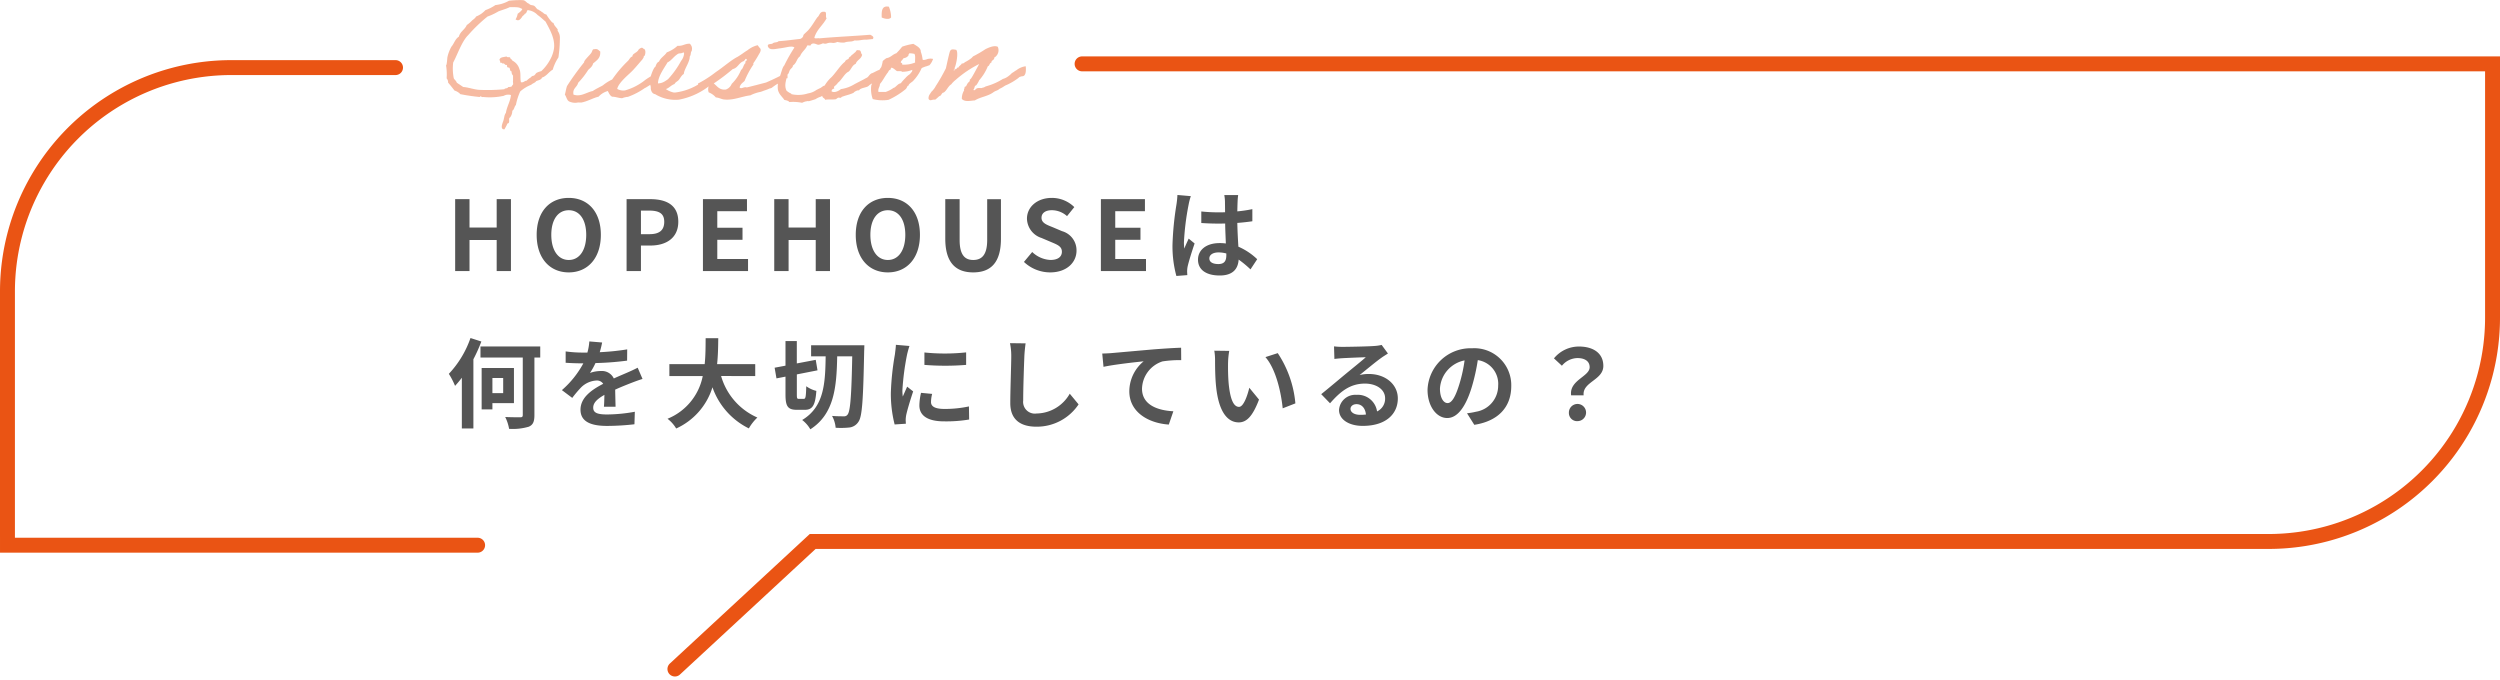
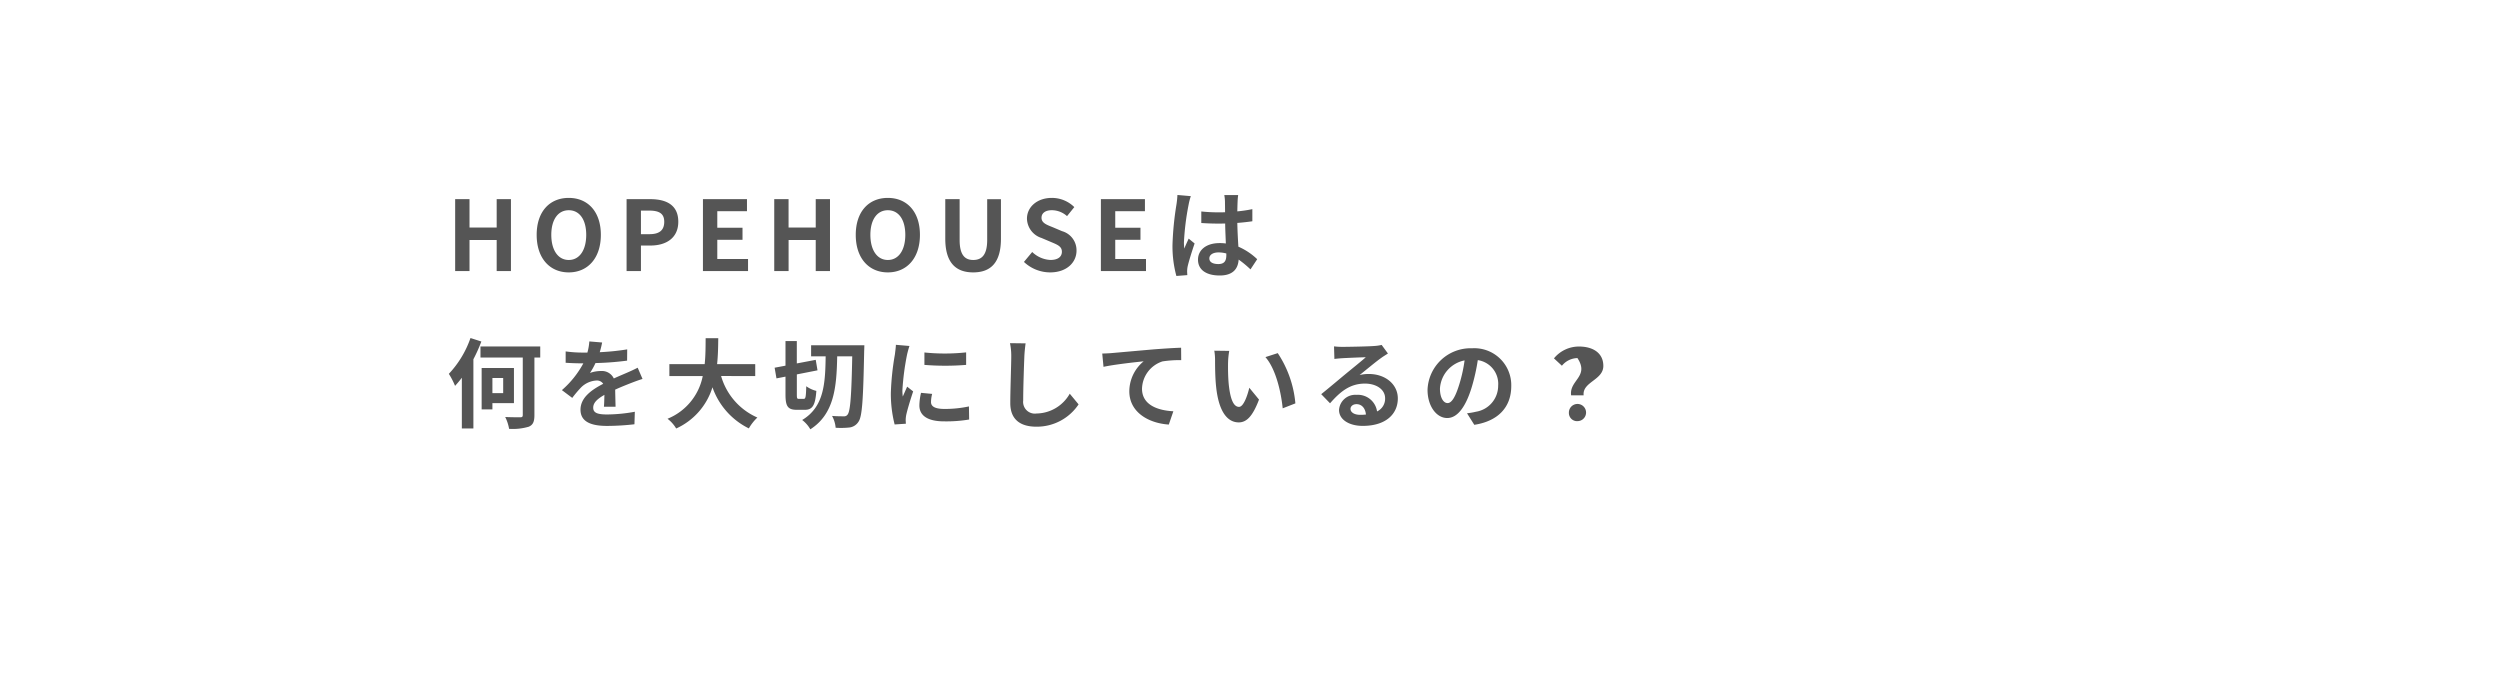
<svg xmlns="http://www.w3.org/2000/svg" width="335" height="91.062" viewBox="0 0 335 91.062">
  <g id="グループ_8724" data-name="グループ 8724" transform="translate(-20 -968.443)">
-     <path id="パス_30042" data-name="パス 30042" d="M1.183,0H3.107V-4.16h3.64V0H8.658V-9.633H6.747v3.8H3.107v-3.8H1.183ZM16.406.182c2.548,0,4.3-1.911,4.3-5.031S18.954-9.8,16.406-9.8s-4.3,1.82-4.3,4.953S13.858.182,16.406.182Zm0-1.664c-1.43,0-2.34-1.313-2.34-3.367s.91-3.3,2.34-3.3,2.34,1.235,2.34,3.3S17.836-1.482,16.406-1.482ZM24.154,0h1.924V-3.419h1.287c2.067,0,3.718-.988,3.718-3.185,0-2.275-1.638-3.029-3.77-3.029H24.154Zm1.924-4.94V-8.1H27.17C28.5-8.1,29.2-7.722,29.2-6.6S28.561-4.94,27.235-4.94ZM34.385,0H40.43V-1.612H36.309V-4.186h3.38V-5.8h-3.38V-8.021h3.978V-9.633h-5.9ZM43.94,0h1.924V-4.16H49.5V0h1.911V-9.633H49.5v3.8h-3.64v-3.8H43.94ZM59.163.182c2.548,0,4.3-1.911,4.3-5.031S61.711-9.8,59.163-9.8s-4.3,1.82-4.3,4.953S56.615.182,59.163.182Zm0-1.664c-1.43,0-2.34-1.313-2.34-3.367s.91-3.3,2.34-3.3,2.34,1.235,2.34,3.3S60.593-1.482,59.163-1.482ZM70.6.182c2.353,0,3.718-1.313,3.718-4.511v-5.3H72.475V-4.16c0,2-.728,2.678-1.872,2.678-1.118,0-1.82-.676-1.82-2.678V-9.633H66.859v5.3C66.859-1.131,68.263.182,70.6.182Zm10.309,0c2.223,0,3.536-1.339,3.536-2.912a2.658,2.658,0,0,0-1.937-2.613L81.25-5.876c-.819-.325-1.495-.572-1.495-1.261,0-.637.533-1.014,1.378-1.014a3.069,3.069,0,0,1,2.041.793l.975-1.209A4.269,4.269,0,0,0,81.133-9.8c-1.95,0-3.328,1.209-3.328,2.782a2.787,2.787,0,0,0,1.95,2.587l1.287.546c.858.364,1.443.585,1.443,1.3,0,.676-.533,1.1-1.534,1.1a3.785,3.785,0,0,1-2.444-1.066L77.4-1.222A5.126,5.126,0,0,0,80.912.182ZM87.711,0h6.045V-1.612H89.635V-4.186h3.38V-5.8h-3.38V-8.021h3.978V-9.633h-5.9Zm14.534-1.69c0-.494.494-.806,1.235-.806a4.014,4.014,0,0,1,1.04.143v.234c0,.767-.273,1.183-1.066,1.183C102.765-.936,102.245-1.157,102.245-1.69Zm3.861-8.489h-1.859a5.52,5.52,0,0,1,.091.858c0,.273.013.806.013,1.443-.3.013-.611.013-.91.013a21.661,21.661,0,0,1-2.275-.117v1.547c.767.052,1.508.078,2.275.078.3,0,.611,0,.923-.013.013.923.065,1.872.091,2.678a5.783,5.783,0,0,0-.845-.052c-1.768,0-2.886.91-2.886,2.223,0,1.365,1.118,2.119,2.912,2.119,1.755,0,2.457-.884,2.535-2.132a13.636,13.636,0,0,1,1.586,1.313l.9-1.365a8.508,8.508,0,0,0-2.522-1.677c-.052-.884-.117-1.924-.143-3.185.715-.052,1.391-.13,2.015-.221V-8.294a17.812,17.812,0,0,1-2.015.3c.013-.572.026-1.053.039-1.339A8.141,8.141,0,0,1,106.106-10.179Zm-6.344.143-1.794-.156a12.4,12.4,0,0,1-.13,1.274A41.17,41.17,0,0,0,97.305-3.5a15.269,15.269,0,0,0,.52,4.16L99.294.546c-.013-.182-.026-.4-.026-.533A3.628,3.628,0,0,1,99.333-.6c.156-.7.572-2.028.936-3.094l-.793-.65c-.195.442-.416.884-.585,1.339a6.145,6.145,0,0,1-.052-.845,34.7,34.7,0,0,1,.624-5.031A8.441,8.441,0,0,1,99.762-10.036ZM3.237,8.976a13.374,13.374,0,0,1-2.9,4.8,10.024,10.024,0,0,1,.832,1.612,13.484,13.484,0,0,0,.91-1.092v6.8H3.627V11.823A21.233,21.233,0,0,0,4.693,9.444Zm4.381,5.356V16.36H6.175V14.332ZM9.061,17.7V12.993H4.732v5.551H6.175V17.7Zm3.523-7.592H4.576v1.482h5.668v7.683c0,.247-.078.325-.338.325s-1.17,0-2.015-.039a5.809,5.809,0,0,1,.52,1.586,7.537,7.537,0,0,0,2.639-.286c.559-.247.754-.663.754-1.56V11.589h.78Zm8.294-.533-1.716-.143a7.227,7.227,0,0,1-.26,1.495h-.624a16.915,16.915,0,0,1-2.288-.156v1.521c.715.052,1.664.078,2.2.078h.169a12.758,12.758,0,0,1-2.873,3.588L16.874,17a14.968,14.968,0,0,1,1.209-1.43,3.167,3.167,0,0,1,2.028-.9,1,1,0,0,1,.91.442c-1.482.767-3.042,1.807-3.042,3.471s1.508,2.171,3.549,2.171a32.52,32.52,0,0,0,3.679-.221l.052-1.677a21.266,21.266,0,0,1-3.692.364c-1.274,0-1.885-.195-1.885-.91,0-.65.52-1.157,1.5-1.716-.013.572-.026,1.2-.065,1.586h1.56c-.013-.6-.039-1.56-.052-2.288.793-.364,1.534-.65,2.119-.884.442-.169,1.131-.429,1.547-.546l-.65-1.508c-.481.247-.936.455-1.443.676-.533.234-1.079.455-1.755.767a1.76,1.76,0,0,0-1.729-1,4.4,4.4,0,0,0-1.469.26,9.077,9.077,0,0,0,.741-1.326,38.725,38.725,0,0,0,4.238-.325l.013-1.508a32.912,32.912,0,0,1-3.679.377A12.437,12.437,0,0,0,20.878,9.574Zm20.514,4.5v-1.6H36.283c.13-1.209.143-2.4.156-3.471h-1.69c-.013,1.066,0,2.249-.13,3.471H29.887v1.6h4.472a7.793,7.793,0,0,1-4.719,5.72A4.58,4.58,0,0,1,30.8,21.1a8.948,8.948,0,0,0,4.862-5.525,9.7,9.7,0,0,0,4.875,5.512,6.221,6.221,0,0,1,1.144-1.456,8.675,8.675,0,0,1-4.862-5.564Zm5.85,3.055c-.247,0-.273-.078-.273-.6V13.851l2.769-.546L49.5,11.9l-2.535.481v-3H45.448v3.3l-1.456.273.247,1.43,1.209-.234v2.379c0,1.586.3,2.067,1.521,2.067h1.079c1.027,0,1.4-.624,1.534-2.535a3.894,3.894,0,0,1-1.352-.624c-.039,1.378-.078,1.69-.325,1.69ZM48.88,9.951v1.482h1.95c-.052,3.666-.221,6.773-3.146,8.528a4.16,4.16,0,0,1,1.092,1.248c3.2-2.054,3.523-5.642,3.6-9.776h2.015c-.1,5.252-.26,7.332-.611,7.787a.545.545,0,0,1-.507.247c-.3,0-.91,0-1.586-.052A3.974,3.974,0,0,1,52.169,21a10.854,10.854,0,0,0,1.885-.039,1.671,1.671,0,0,0,1.183-.78c.494-.715.624-2.964.754-9.438.013-.208.026-.793.026-.793Zm15.184.962v1.664a34.891,34.891,0,0,0,5.59,0V10.9A26.732,26.732,0,0,1,64.064,10.913Zm1.04,5.551-1.495-.143a7.942,7.942,0,0,0-.221,1.69c0,1.339,1.079,2.132,3.315,2.132a18.411,18.411,0,0,0,3.354-.247l-.026-1.755a15.367,15.367,0,0,1-3.263.338c-1.326,0-1.82-.351-1.82-.923A4.413,4.413,0,0,1,65.1,16.464Zm-3.042-6.422-1.82-.156c-.013.416-.091.91-.13,1.274a36.25,36.25,0,0,0-.546,5.148,16.618,16.618,0,0,0,.507,4.251l1.508-.1c-.013-.182-.026-.39-.026-.533a3.923,3.923,0,0,1,.065-.611c.143-.689.572-2.106.936-3.185l-.806-.637c-.182.429-.39.884-.585,1.326a6.272,6.272,0,0,1-.052-.845,34.479,34.479,0,0,1,.624-4.771C61.789,10.965,61.958,10.315,62.062,10.042Zm15.561-.351L75.53,9.665A8.292,8.292,0,0,1,75.7,11.42c0,1.118-.13,4.537-.13,6.279,0,2.223,1.378,3.159,3.51,3.159a6.729,6.729,0,0,0,5.642-2.99l-1.183-1.43a5.2,5.2,0,0,1-4.446,2.652A1.571,1.571,0,0,1,77.3,17.348c0-1.612.1-4.524.156-5.928C77.48,10.9,77.545,10.237,77.623,9.691Zm10.27,1.365.169,1.781c1.508-.325,4.16-.611,5.382-.741a5.235,5.235,0,0,0-1.924,4.017c0,2.808,2.574,4.277,5.291,4.459l.611-1.781c-2.2-.117-4.2-.9-4.2-3.029a3.954,3.954,0,0,1,2.743-3.653,14.711,14.711,0,0,1,2.509-.169l-.013-1.664c-.91.026-2.34.117-3.679.221-2.379.208-4.524.4-5.6.494C88.92,11.017,88.413,11.043,87.893,11.056ZM104.91,10.7l-2-.026a7.9,7.9,0,0,1,.1,1.326c0,.793.013,2.314.143,3.51.364,3.484,1.6,4.771,3.029,4.771,1.04,0,1.859-.793,2.717-3.055l-1.3-1.586c-.247,1.04-.767,2.561-1.378,2.561-.819,0-1.209-1.287-1.391-3.159-.078-.936-.091-1.911-.078-2.756A10.518,10.518,0,0,1,104.91,10.7Zm6.5.3-1.651.533c1.417,1.612,2.106,4.771,2.314,6.864l1.7-.663A14.445,14.445,0,0,0,111.41,11Zm9.75,7.462c0-.325.312-.624.806-.624.7,0,1.183.546,1.261,1.391a6.787,6.787,0,0,1-.754.039C121.693,19.272,121.16,18.947,121.16,18.466Zm-2.21-8.372.052,1.69c.3-.039.715-.078,1.066-.1.689-.039,2.483-.117,3.146-.13-.637.559-1.989,1.651-2.717,2.249-.767.637-2.34,1.963-3.263,2.7l1.183,1.222c1.391-1.586,2.691-2.639,4.68-2.639,1.534,0,2.7.793,2.7,1.963a1.884,1.884,0,0,1-1.079,1.768,2.6,2.6,0,0,0-2.769-2.223,2.178,2.178,0,0,0-2.327,2.028c0,1.3,1.365,2.132,3.172,2.132,3.146,0,4.706-1.625,4.706-3.679,0-1.9-1.677-3.276-3.887-3.276a5.078,5.078,0,0,0-1.235.143c.819-.65,2.184-1.794,2.886-2.288.3-.221.611-.4.91-.6L125.333,9.9a5.68,5.68,0,0,1-.988.143c-.741.065-3.523.117-4.212.117A9.021,9.021,0,0,1,118.95,10.094Zm23.751,5.33a4.95,4.95,0,0,0-5.252-5.07,5.776,5.776,0,0,0-5.967,5.564c0,2.2,1.2,3.783,2.639,3.783,1.417,0,2.535-1.612,3.315-4.238a26.289,26.289,0,0,0,.78-3.523,3.214,3.214,0,0,1,2.73,3.432,3.528,3.528,0,0,1-2.964,3.484,10,10,0,0,1-1.209.208l.975,1.547C141.024,20.1,142.7,18.167,142.7,15.424Zm-9.555.325a4.092,4.092,0,0,1,3.3-3.77,19.513,19.513,0,0,1-.689,3.146c-.533,1.755-1.04,2.574-1.586,2.574C133.666,17.7,133.146,17.062,133.146,15.749Zm17.576.91H152.4c-.195-1.807,2.639-2.028,2.639-3.939,0-1.729-1.378-2.6-3.263-2.6a4.325,4.325,0,0,0-3.354,1.586l1.066.988a2.756,2.756,0,0,1,2.08-1.027c1.014,0,1.638.442,1.638,1.222C153.205,14.15,150.449,14.618,150.722,16.659Zm.845,3.458a1.151,1.151,0,1,0-1.144-1.144A1.1,1.1,0,0,0,151.567,20.117Z" transform="translate(79.808 1004.762)" fill="#555" />
+     <path id="パス_30042" data-name="パス 30042" d="M1.183,0H3.107V-4.16h3.64V0H8.658V-9.633H6.747v3.8H3.107v-3.8H1.183ZM16.406.182c2.548,0,4.3-1.911,4.3-5.031S18.954-9.8,16.406-9.8s-4.3,1.82-4.3,4.953S13.858.182,16.406.182Zm0-1.664c-1.43,0-2.34-1.313-2.34-3.367s.91-3.3,2.34-3.3,2.34,1.235,2.34,3.3S17.836-1.482,16.406-1.482ZM24.154,0h1.924V-3.419h1.287c2.067,0,3.718-.988,3.718-3.185,0-2.275-1.638-3.029-3.77-3.029H24.154Zm1.924-4.94V-8.1H27.17C28.5-8.1,29.2-7.722,29.2-6.6S28.561-4.94,27.235-4.94ZM34.385,0H40.43V-1.612H36.309V-4.186h3.38V-5.8h-3.38V-8.021h3.978V-9.633h-5.9ZM43.94,0h1.924V-4.16H49.5V0h1.911V-9.633H49.5v3.8h-3.64v-3.8H43.94ZM59.163.182c2.548,0,4.3-1.911,4.3-5.031S61.711-9.8,59.163-9.8s-4.3,1.82-4.3,4.953S56.615.182,59.163.182Zm0-1.664c-1.43,0-2.34-1.313-2.34-3.367s.91-3.3,2.34-3.3,2.34,1.235,2.34,3.3S60.593-1.482,59.163-1.482ZM70.6.182c2.353,0,3.718-1.313,3.718-4.511v-5.3H72.475V-4.16c0,2-.728,2.678-1.872,2.678-1.118,0-1.82-.676-1.82-2.678V-9.633H66.859v5.3C66.859-1.131,68.263.182,70.6.182Zm10.309,0c2.223,0,3.536-1.339,3.536-2.912a2.658,2.658,0,0,0-1.937-2.613L81.25-5.876c-.819-.325-1.495-.572-1.495-1.261,0-.637.533-1.014,1.378-1.014a3.069,3.069,0,0,1,2.041.793l.975-1.209A4.269,4.269,0,0,0,81.133-9.8c-1.95,0-3.328,1.209-3.328,2.782a2.787,2.787,0,0,0,1.95,2.587l1.287.546c.858.364,1.443.585,1.443,1.3,0,.676-.533,1.1-1.534,1.1a3.785,3.785,0,0,1-2.444-1.066L77.4-1.222A5.126,5.126,0,0,0,80.912.182ZM87.711,0h6.045V-1.612H89.635V-4.186h3.38V-5.8h-3.38V-8.021h3.978V-9.633h-5.9Zm14.534-1.69c0-.494.494-.806,1.235-.806a4.014,4.014,0,0,1,1.04.143v.234c0,.767-.273,1.183-1.066,1.183C102.765-.936,102.245-1.157,102.245-1.69Zm3.861-8.489h-1.859a5.52,5.52,0,0,1,.091.858c0,.273.013.806.013,1.443-.3.013-.611.013-.91.013a21.661,21.661,0,0,1-2.275-.117v1.547c.767.052,1.508.078,2.275.078.3,0,.611,0,.923-.013.013.923.065,1.872.091,2.678a5.783,5.783,0,0,0-.845-.052c-1.768,0-2.886.91-2.886,2.223,0,1.365,1.118,2.119,2.912,2.119,1.755,0,2.457-.884,2.535-2.132a13.636,13.636,0,0,1,1.586,1.313l.9-1.365a8.508,8.508,0,0,0-2.522-1.677c-.052-.884-.117-1.924-.143-3.185.715-.052,1.391-.13,2.015-.221V-8.294a17.812,17.812,0,0,1-2.015.3c.013-.572.026-1.053.039-1.339A8.141,8.141,0,0,1,106.106-10.179Zm-6.344.143-1.794-.156a12.4,12.4,0,0,1-.13,1.274A41.17,41.17,0,0,0,97.305-3.5a15.269,15.269,0,0,0,.52,4.16L99.294.546c-.013-.182-.026-.4-.026-.533A3.628,3.628,0,0,1,99.333-.6c.156-.7.572-2.028.936-3.094l-.793-.65c-.195.442-.416.884-.585,1.339a6.145,6.145,0,0,1-.052-.845,34.7,34.7,0,0,1,.624-5.031A8.441,8.441,0,0,1,99.762-10.036ZM3.237,8.976a13.374,13.374,0,0,1-2.9,4.8,10.024,10.024,0,0,1,.832,1.612,13.484,13.484,0,0,0,.91-1.092v6.8H3.627V11.823A21.233,21.233,0,0,0,4.693,9.444Zm4.381,5.356V16.36H6.175V14.332ZM9.061,17.7V12.993H4.732v5.551H6.175V17.7Zm3.523-7.592H4.576v1.482h5.668v7.683c0,.247-.078.325-.338.325s-1.17,0-2.015-.039a5.809,5.809,0,0,1,.52,1.586,7.537,7.537,0,0,0,2.639-.286c.559-.247.754-.663.754-1.56V11.589h.78Zm8.294-.533-1.716-.143a7.227,7.227,0,0,1-.26,1.495h-.624a16.915,16.915,0,0,1-2.288-.156v1.521c.715.052,1.664.078,2.2.078h.169a12.758,12.758,0,0,1-2.873,3.588L16.874,17a14.968,14.968,0,0,1,1.209-1.43,3.167,3.167,0,0,1,2.028-.9,1,1,0,0,1,.91.442c-1.482.767-3.042,1.807-3.042,3.471s1.508,2.171,3.549,2.171a32.52,32.52,0,0,0,3.679-.221l.052-1.677a21.266,21.266,0,0,1-3.692.364c-1.274,0-1.885-.195-1.885-.91,0-.65.52-1.157,1.5-1.716-.013.572-.026,1.2-.065,1.586h1.56c-.013-.6-.039-1.56-.052-2.288.793-.364,1.534-.65,2.119-.884.442-.169,1.131-.429,1.547-.546l-.65-1.508c-.481.247-.936.455-1.443.676-.533.234-1.079.455-1.755.767a1.76,1.76,0,0,0-1.729-1,4.4,4.4,0,0,0-1.469.26,9.077,9.077,0,0,0,.741-1.326,38.725,38.725,0,0,0,4.238-.325l.013-1.508a32.912,32.912,0,0,1-3.679.377A12.437,12.437,0,0,0,20.878,9.574Zm20.514,4.5v-1.6H36.283c.13-1.209.143-2.4.156-3.471h-1.69c-.013,1.066,0,2.249-.13,3.471H29.887v1.6h4.472a7.793,7.793,0,0,1-4.719,5.72A4.58,4.58,0,0,1,30.8,21.1a8.948,8.948,0,0,0,4.862-5.525,9.7,9.7,0,0,0,4.875,5.512,6.221,6.221,0,0,1,1.144-1.456,8.675,8.675,0,0,1-4.862-5.564Zm5.85,3.055c-.247,0-.273-.078-.273-.6V13.851l2.769-.546L49.5,11.9l-2.535.481v-3H45.448v3.3l-1.456.273.247,1.43,1.209-.234v2.379c0,1.586.3,2.067,1.521,2.067h1.079c1.027,0,1.4-.624,1.534-2.535a3.894,3.894,0,0,1-1.352-.624c-.039,1.378-.078,1.69-.325,1.69ZM48.88,9.951v1.482h1.95c-.052,3.666-.221,6.773-3.146,8.528a4.16,4.16,0,0,1,1.092,1.248c3.2-2.054,3.523-5.642,3.6-9.776h2.015c-.1,5.252-.26,7.332-.611,7.787a.545.545,0,0,1-.507.247c-.3,0-.91,0-1.586-.052A3.974,3.974,0,0,1,52.169,21a10.854,10.854,0,0,0,1.885-.039,1.671,1.671,0,0,0,1.183-.78c.494-.715.624-2.964.754-9.438.013-.208.026-.793.026-.793Zm15.184.962v1.664a34.891,34.891,0,0,0,5.59,0V10.9A26.732,26.732,0,0,1,64.064,10.913Zm1.04,5.551-1.495-.143a7.942,7.942,0,0,0-.221,1.69c0,1.339,1.079,2.132,3.315,2.132a18.411,18.411,0,0,0,3.354-.247l-.026-1.755a15.367,15.367,0,0,1-3.263.338c-1.326,0-1.82-.351-1.82-.923A4.413,4.413,0,0,1,65.1,16.464Zm-3.042-6.422-1.82-.156c-.013.416-.091.91-.13,1.274a36.25,36.25,0,0,0-.546,5.148,16.618,16.618,0,0,0,.507,4.251l1.508-.1c-.013-.182-.026-.39-.026-.533a3.923,3.923,0,0,1,.065-.611c.143-.689.572-2.106.936-3.185l-.806-.637c-.182.429-.39.884-.585,1.326a6.272,6.272,0,0,1-.052-.845,34.479,34.479,0,0,1,.624-4.771C61.789,10.965,61.958,10.315,62.062,10.042Zm15.561-.351L75.53,9.665A8.292,8.292,0,0,1,75.7,11.42c0,1.118-.13,4.537-.13,6.279,0,2.223,1.378,3.159,3.51,3.159a6.729,6.729,0,0,0,5.642-2.99l-1.183-1.43a5.2,5.2,0,0,1-4.446,2.652A1.571,1.571,0,0,1,77.3,17.348c0-1.612.1-4.524.156-5.928C77.48,10.9,77.545,10.237,77.623,9.691Zm10.27,1.365.169,1.781c1.508-.325,4.16-.611,5.382-.741a5.235,5.235,0,0,0-1.924,4.017c0,2.808,2.574,4.277,5.291,4.459l.611-1.781c-2.2-.117-4.2-.9-4.2-3.029a3.954,3.954,0,0,1,2.743-3.653,14.711,14.711,0,0,1,2.509-.169l-.013-1.664c-.91.026-2.34.117-3.679.221-2.379.208-4.524.4-5.6.494C88.92,11.017,88.413,11.043,87.893,11.056ZM104.91,10.7l-2-.026a7.9,7.9,0,0,1,.1,1.326c0,.793.013,2.314.143,3.51.364,3.484,1.6,4.771,3.029,4.771,1.04,0,1.859-.793,2.717-3.055l-1.3-1.586c-.247,1.04-.767,2.561-1.378,2.561-.819,0-1.209-1.287-1.391-3.159-.078-.936-.091-1.911-.078-2.756A10.518,10.518,0,0,1,104.91,10.7Zm6.5.3-1.651.533c1.417,1.612,2.106,4.771,2.314,6.864l1.7-.663A14.445,14.445,0,0,0,111.41,11Zm9.75,7.462c0-.325.312-.624.806-.624.7,0,1.183.546,1.261,1.391a6.787,6.787,0,0,1-.754.039C121.693,19.272,121.16,18.947,121.16,18.466Zm-2.21-8.372.052,1.69c.3-.039.715-.078,1.066-.1.689-.039,2.483-.117,3.146-.13-.637.559-1.989,1.651-2.717,2.249-.767.637-2.34,1.963-3.263,2.7l1.183,1.222c1.391-1.586,2.691-2.639,4.68-2.639,1.534,0,2.7.793,2.7,1.963a1.884,1.884,0,0,1-1.079,1.768,2.6,2.6,0,0,0-2.769-2.223,2.178,2.178,0,0,0-2.327,2.028c0,1.3,1.365,2.132,3.172,2.132,3.146,0,4.706-1.625,4.706-3.679,0-1.9-1.677-3.276-3.887-3.276a5.078,5.078,0,0,0-1.235.143c.819-.65,2.184-1.794,2.886-2.288.3-.221.611-.4.91-.6L125.333,9.9a5.68,5.68,0,0,1-.988.143c-.741.065-3.523.117-4.212.117A9.021,9.021,0,0,1,118.95,10.094Zm23.751,5.33a4.95,4.95,0,0,0-5.252-5.07,5.776,5.776,0,0,0-5.967,5.564c0,2.2,1.2,3.783,2.639,3.783,1.417,0,2.535-1.612,3.315-4.238a26.289,26.289,0,0,0,.78-3.523,3.214,3.214,0,0,1,2.73,3.432,3.528,3.528,0,0,1-2.964,3.484,10,10,0,0,1-1.209.208l.975,1.547C141.024,20.1,142.7,18.167,142.7,15.424Zm-9.555.325a4.092,4.092,0,0,1,3.3-3.77,19.513,19.513,0,0,1-.689,3.146c-.533,1.755-1.04,2.574-1.586,2.574C133.666,17.7,133.146,17.062,133.146,15.749Zm17.576.91H152.4c-.195-1.807,2.639-2.028,2.639-3.939,0-1.729-1.378-2.6-3.263-2.6a4.325,4.325,0,0,0-3.354,1.586l1.066.988a2.756,2.756,0,0,1,2.08-1.027C153.205,14.15,150.449,14.618,150.722,16.659Zm.845,3.458a1.151,1.151,0,1,0-1.144-1.144A1.1,1.1,0,0,0,151.567,20.117Z" transform="translate(79.808 1004.762)" fill="#555" />
    <g id="グループ_8760" data-name="グループ 8760" transform="translate(-109 36)">
-       <path id="パス_30043" data-name="パス 30043" d="M9.18,3.02c0-.04.16-.06.18-.1.16-.32-.08-.58.2-.76a1.488,1.488,0,0,0,.28-.88c.28-.14.26-.58.48-.76A8.088,8.088,0,0,1,10.9-1.3a4.967,4.967,0,0,1,1.48-.9c.18-.2.5-.24.66-.48.28-.14.68-.16.78-.48.62-.2.9-.76,1.44-1.06a5.889,5.889,0,0,1,.76-1.64,19.1,19.1,0,0,0,.2-2.7,1.525,1.525,0,0,0-.3-.86c-.02-.02.02-.16,0-.2-.1-.16-.24-.3-.38-.48a1.291,1.291,0,0,1-.18-.38c-.02-.02-.18-.06-.2-.1a6.5,6.5,0,0,1-.76-1.04.654.654,0,0,1-.4-.2c-.08-.08-.2-.12-.28-.2s-.2-.1-.28-.18-.1-.04-.2-.1c-.18-.12-.3-.38-.48-.48-.22-.12-.5-.04-.68-.28-.36-.1-.44-.46-.86-.48a13.261,13.261,0,0,0-1.82.08,4.644,4.644,0,0,1-1.82.58,5.622,5.622,0,0,1-1.34.68,3.362,3.362,0,0,1-1.26.86c-.12.26-.38.38-.58.58a4.44,4.44,0,0,1-.66.56c-.24.6-.9.88-1.06,1.56-.5.3-.62.9-1,1.34a5.055,5.055,0,0,0-.54,1.44c-.02.1-.06,1.04-.18,1.06a6.968,6.968,0,0,1,.08,1.74.845.845,0,0,1,.2.58c.3.34.58.7.86,1.06a1.723,1.723,0,0,1,.78.48,25.8,25.8,0,0,0,2.58.38c.02,0,.08-.1.2-.1-.02,0,.04.08.1.1.04.02.12,0,.18,0A8.654,8.654,0,0,0,8.3-.64c.16-.04.28-.04.4-.08a1.231,1.231,0,0,1,.96-.1c-.1.92-.54,1.5-.68,2.4-.24.26-.22.8-.38,1.16-.12.34-.4,1.04.18,1.04A6.771,6.771,0,0,0,9.18,3.02ZM11.04-12.4c.42-.02-.32.6-.48.68a2.144,2.144,0,0,1-.28.76c.44.3.64-.04.84-.28.08-.22.32-.26.4-.48.26-.02.22-.36.38-.48a2.1,2.1,0,0,1,1.34.66c.38.26.7.58,1.06.88.46.9,1.46,2.44,1.06,3.94a4.166,4.166,0,0,1-.4,1.06,6.008,6.008,0,0,1-1.24,1.64,2.838,2.838,0,0,0-.58.2c-.16.08-.24.3-.38.38-.1.06-.2.04-.28.1-.08.04-.16.16-.2.18a2.4,2.4,0,0,0-.52.42c-.32,0-.36.28-.76.2-.14-.52.02-1.26-.2-1.74a1.836,1.836,0,0,0-.96-1.16c-.02-.18-.26-.18-.28-.38C9.5-5.98,9.1-5.8,9.08-6c-.36.12-.9.06-.96.48a.539.539,0,0,1,.1.38c.12-.02.26-.02.28.1.36-.1.28.24.58.18.1.04.02.22.1.3.04.06.24.04.28.1.1.12.04.46.28.46a.809.809,0,0,0,.2.58v.68c-.06.16.12.56-.1.58,0,.28-.34.24-.58.28-.02.22-.42.1-.48.28a24.129,24.129,0,0,1-3.42.08c-.74-.06-1.42-.34-2.1-.38-.28-.2-.58-.38-.86-.58-.08-.26-.28-.36-.4-.58a6.611,6.611,0,0,1-.08-2.12c.58-1.08,1.16-2.84,2-3.66a20.46,20.46,0,0,1,2.6-2.5,7.883,7.883,0,0,0,1.44-.68c.48-.2,1.02-.32,1.54-.58C10.06-12.58,10.72-12.66,11.04-12.4ZM27.6-2.8a7.619,7.619,0,0,1-2.66,1.36,1.676,1.676,0,0,1-1.04-.2c.16-.82,1.44-1.84,1.94-2.34s.96-1.08,1.44-1.62c.1-.18.18-.24.18-.4.02-.1.06-.04.1-.08.14-.22.22-.92-.18-.96-.14-.28-.48.02-.58.08a1.112,1.112,0,0,1-.48.48c-.16.14-.38.2-.38.48-.3.1-.4.38-.58.58A15.874,15.874,0,0,0,23.22-2.9a5.645,5.645,0,0,0-1.24.78c-.46.26-.92.46-1.36.76-.82.16-1.6.82-2.58.48-.16-.86.5-.98.62-1.58A10.675,10.675,0,0,0,20.02-4.2c.22-.2.58-.48.64-.84.46-.42,1.04-.7.96-1.62-.22-.14-.32-.4-.76-.3-.3-.04-.28.24-.38.38-.04.24-1.06,1.08-1.02,1.38a36.28,36.28,0,0,0-2.28,3.16c-.14.36-.18.8-.3,1.16.24.3.26.84.68.96a1.841,1.841,0,0,0,1.06.1c.14-.02.32.02.48,0,.8-.14,1.58-.62,2.3-.78a2.612,2.612,0,0,1,1.24-.76c.16.3.28.62.58.76.44,0,.9.2,1.34.2a2.754,2.754,0,0,1,.78-.18A9.565,9.565,0,0,0,27.6-1.76c.06.02,1.32-.82,1.32-.82a6.407,6.407,0,0,0-.34-.86C28.52-3.4,27.9-3.04,27.6-2.8Zm9.08-.38a3.412,3.412,0,0,0-.76.26,4.793,4.793,0,0,0-.76.42,7.817,7.817,0,0,1-3.48,1.34h-.2a2.852,2.852,0,0,1-1.06-.46c.46-.16.7-.52,1.16-.68.12-.26.4-.34.58-.56s.38-.64.66-.78c.06-.7.8-1.56.8-2.34.16-.18.12-.52.2-.66.04-.08.08-.04.08-.2a.876.876,0,0,0-.28-.86c-.66-.02-.94.34-1.64.28a4.355,4.355,0,0,1-1.44.88c-.28.46-.82.7-1.04,1.24-.28.1-.38.4-.48.68-.24.1-.56,1.06-.62,1.26,0,.06-.08.1-.08.1A3.081,3.081,0,0,0,28.4-1.9c-.04.36.12.9.58.96a5.192,5.192,0,0,0,3.18.74,9.45,9.45,0,0,0,4.46-2.16A4.059,4.059,0,0,0,36.68-3.18ZM32.76-6.54c.08,0,.08.12.1.18a1.8,1.8,0,0,1-.4.96,11.856,11.856,0,0,1-1.74,2.44,4.151,4.151,0,0,1-.58.38,1.756,1.756,0,0,1-.78.2c.02-1.02.92-2.16,1.28-2.82.54-.24.86-.84,1.44-1.16C32.24-6.44,32.5-6.36,32.76-6.54ZM35.3-1.62c.02-.18.32-.06.38-.2.18-.04.18-.26.48-.18a1.158,1.158,0,0,0,0,.82,2.455,2.455,0,0,1,.96.68c.42.02.78.26,1.16.28,1.2.12,2.38-.44,3.46-.56a5.079,5.079,0,0,1,1.34-.46c.3-.08.36-.14.58-.2a6.47,6.47,0,0,0,.66-.26.885.885,0,0,0,.3-.1,7.477,7.477,0,0,1,.72-.5,1.156,1.156,0,0,1,.28-.1c.06,0,.24-.16.3-.18.2-.08.5-.42.72-.5.14.12.06-.4.06-.82a31.6,31.6,0,0,1-2.86,1.4c-.84.22-1.74.46-2.58.66-.4-.14-.74.28-.96,0,.08-.42.4-.62.66-.86a11.913,11.913,0,0,1,1.18-2.2c.04-.02-.02-.14,0-.18a12.207,12.207,0,0,0,.68-1.08c.12-.24.38-.52.28-.86a3.985,3.985,0,0,1-.38-.48,3.37,3.37,0,0,0-1.34.66c-.46.28-.88.62-1.36.9-.9.46-2.04,1.48-2.88,2.02a15.159,15.159,0,0,1-2.42,1.56,4.793,4.793,0,0,1,.04.94C34.76-1.34,35.06-1.48,35.3-1.62Zm3.16.06c-.84.1-1.14-.42-1.62-.82A27.248,27.248,0,0,0,39.38-4.3c.72-.16.82-.9,1.52-1.08.02-.12.16-.14.18-.28.16-.04.18.08.2.2-.18.02-.22.16-.2.38-.24.1-.32.78-.58.88a5.364,5.364,0,0,1-1.26,1.88A1.329,1.329,0,0,1,38.46-1.56Zm14.44-.8c-.28.04-.64-.02-.74.2a5.862,5.862,0,0,0-.58.1c-.18.08-.3.22-.46.3-.02,0-.54.26-.56.28a2.649,2.649,0,0,1-1.1.44,4.219,4.219,0,0,1-2.22.1c-.02-.02,0-.08-.08-.1a1.925,1.925,0,0,1-.58-.38c-.34-.74-.02-1.36.1-2.12.24-.14.24-.46.38-.66.12-.2.4-.32.38-.58.52-.32.48-.9.96-1.24.22-.6.74-.88.96-1.44.14-.06.5.1.48-.1.34-.4.82.04,1.06,0a2.474,2.474,0,0,0,.58-.2.683.683,0,0,0,.56,0c.66-.2.7.12,1.36-.18a2.772,2.772,0,0,0,.96.08c.54-.2.92-.04,1.34-.28.62.06.98-.12,1.54-.1-.02.02.4-.04.9-.08.24-.3-.1-.46-.34-.58-2.22.18-4.58.28-6.8.48-.2-.06-.64.1-.68-.1.32-1.1,1.16-1.66,1.64-2.6-.22-.18.1-.86-.3-.86-.66-.08-.62.52-.96.76-.36.52-.66,1.06-1.06,1.54-.2.28-.62.6-.76.78-.06.08-.04.2-.1.28a.684.684,0,0,1-.38.28c-.96.1-1.88.24-2.88.3-.14.2-.58.12-.76.28-.18.18-.72,0-.68.38.2.66,1.02.36,1.64.3.44-.06.92-.16,1.14-.2.3-.04.64-.06.78.1a21.351,21.351,0,0,0-1.36,2.4c-.28.26-.42,1.14-.66,1.64a3.674,3.674,0,0,0-.2,1.52c.1.68.62,1.04.86,1.44.26.08.56.1.68.3a5.861,5.861,0,0,1,1.72.1,1.671,1.671,0,0,1,.58-.2c.42-.1.1.04.4-.04.18-.04.54-.16.66-.2.24-.06.26-.14.38-.18a1.9,1.9,0,0,1,.42-.18,5.447,5.447,0,0,0,.86-.5c.32-.16.54-.42,1.02-.64C52.82-1.94,53.2-2.12,52.9-2.36Zm4.72.28c.16-.18.48-.28.62-.48.9-.46,1.26-1.06,1.04-1.68-.5.04-.9.4-1.32.52-.34.2-.34.48-.74.64-.52.3-1,.52-1.52.8a4.7,4.7,0,0,1-1.82.66c-.26.22-.86.56-1.26.3.08-.6.62-.74.86-1.16.44-.28.9-1.26,1.4-1.46.38-.28.48-.88.98-1.06.16-.54.76-.64.86-1.24-.22-.14-.08-.62-.48-.58-.36-.1-.3.2-.48.28a4.625,4.625,0,0,1-.48.4c-.08.2-.36.2-.38.48-.2.08-.42.16-.48.38-.66.48-1.36,1.7-1.98,2.22a5.294,5.294,0,0,0-1,1.44,1.511,1.511,0,0,0-.06.88c-.02.32.32.3.38.56.42-.1.94,0,1.44-.08.04-.02.24-.18.28-.2.2-.06.38.12.48-.1.52-.22,1.16-.32,1.64-.58.02-.12.64-.42.68-.28C56.5-1.84,57.36-1.78,57.62-2.08Zm1.72-9.14c.32.16,1,.34,1.26,0a3.831,3.831,0,0,0-.3-1.44C59.32-12.84,59.32-12.04,59.34-11.22Zm-.06,6.66a4.627,4.627,0,0,0-.66,1.2c-.06.12-.02.26-.1.38-.04.08-.24.12-.28.2a6.986,6.986,0,0,0-.3.68,3.951,3.951,0,0,0,.2,1.82,5.225,5.225,0,0,0,2.12.1,10.659,10.659,0,0,0,2.3-1.44c.24-.26.16-.44.4-.48-.06-.18.44-.46.56-.58A5.91,5.91,0,0,0,64.68-4.4c0-.02.04-.06.36-.18.3-.12.1-.02.42-.14.16-.06.24-.08.28-.1a2.2,2.2,0,0,0,.48-.84,1.443,1.443,0,0,0-.82.04c-.28.1-.02.02-.3.08-.16.04-.26,0-.28-.04a4.1,4.1,0,0,0-.24-1.04c.02-.56-.66-.82-.98-1.06a8.041,8.041,0,0,0-1.52.38,8.174,8.174,0,0,1-.78.88c-.52.16-.76.58-1.34.66a4.976,4.976,0,0,0-.48.38A4.475,4.475,0,0,1,59.28-4.56Zm3.76-1.86a3.722,3.722,0,0,1,.68.08c.18.24.06.78.1,1.16a3.837,3.837,0,0,1-1.74.28c.04-.18-.08-.34-.1-.18-.26-.2.22-.48.28-.68a.9.9,0,0,0,.68-.38C62.9-6.3,63.02-6.3,63.04-6.42ZM60.64-4.5c.32.08.5.32.76.48.26,0,.54-.04.68.08a3.366,3.366,0,0,0,1.36-.26c0,.32-.16.32-.3.56a3.055,3.055,0,0,0-.66.58,5.958,5.958,0,0,0-.58.66c-.38.06-.56.4-.86.58-.12.06-.12.02-.2.1a3.9,3.9,0,0,1-.96.48H58.9c-.08-.5.2-.64.2-1.06.38-.42.66-1.04,1.06-1.54.1-.14.14-.36.38-.38C60.5-4.38,60.62-4.38,60.64-4.5ZM77.7-3.14c.02-.08.34-.2.52-.2.3-.02.52-.4.42-1.34a2.6,2.6,0,0,0-1.26.54c-.14.06-.42.3-.58.36a2.877,2.877,0,0,1-.5.44,2.03,2.03,0,0,1-.72.36A8.308,8.308,0,0,1,73.36-2c-.22.06-.22.16-.48.18-.16.14-.48,0-.68.08-.22-.02-.42.46-.58.2.2-.12.1-.54.38-.58a3.206,3.206,0,0,0,.4-.68,6.344,6.344,0,0,0,1.16-1.88c.26-.06.2-.44.48-.48-.02-.38.42-.3.38-.68a1.135,1.135,0,0,0,.48-1.44c-.48-.26-1.3.14-1.64.3a15.222,15.222,0,0,1-1.64.96c-.1.06-.2.22-.3.28a4.728,4.728,0,0,1-.76.48c-.18.1-.26.26-.48.2-.1.24-.38.32-.48.58-.26-.08-.14.18-.32.18-.14-.04-.24.38-.3.1h.1c0-.1.14-.14,0-.2.24-.4.58-2.16.24-2.48-.48-.08-.7-.12-.84.22-.1.24-.46,1.92-.54,2.26a24.638,24.638,0,0,1-1.36,2.38,2.738,2.738,0,0,1-.58.76c-.16.3-.42.48-.38.96.26.36.38.04.88.1.22-.14.38-.34.58-.48.3-.06.26-.46.58-.48.42-.3.56-.82,1-1.1a3.407,3.407,0,0,1,.6-.6A14.676,14.676,0,0,1,72.4-4.98c-.24.44-.86,1.62-1.06,1.9a.948.948,0,0,1-.2.2c-.02.02.02.16,0,.18-.08.12-.22.2-.28.3a3.289,3.289,0,0,0-.2.38c-.04.08-.16.04-.18.1-.08.12,0,.2-.1.28-.04.02.02.16,0,.2a2.084,2.084,0,0,0-.3,1.14c.44.46,1.18.22,1.74.2.78-.48,1.7-.54,2.44-1.06.36-.28.54-.2.88-.5.54-.24.62-.4.96-.52A8.277,8.277,0,0,0,77.7-3.14Z" transform="translate(187.808 946)" fill="#ea5414" opacity="0.4" />
      <g id="グループ_8748" data-name="グループ 8748">
-         <path id="パス_29883" data-name="パス 29883" d="M327,10h63V44a30,30,0,0,1-30,30H338" transform="translate(520 1015.5) rotate(180)" fill="none" stroke="#ea5414" stroke-linecap="round" stroke-width="2" />
        <g id="グループ_7716" data-name="グループ 7716" transform="translate(-7459 19740)">
-           <path id="パス_9829" data-name="パス 9829" d="M123,0H312V34a30,30,0,0,1-30,30H86.9L68.438,81.092" transform="translate(7610 -18799)" fill="none" stroke="#ea5414" stroke-linecap="round" stroke-width="2" />
-         </g>
+           </g>
      </g>
    </g>
  </g>
</svg>